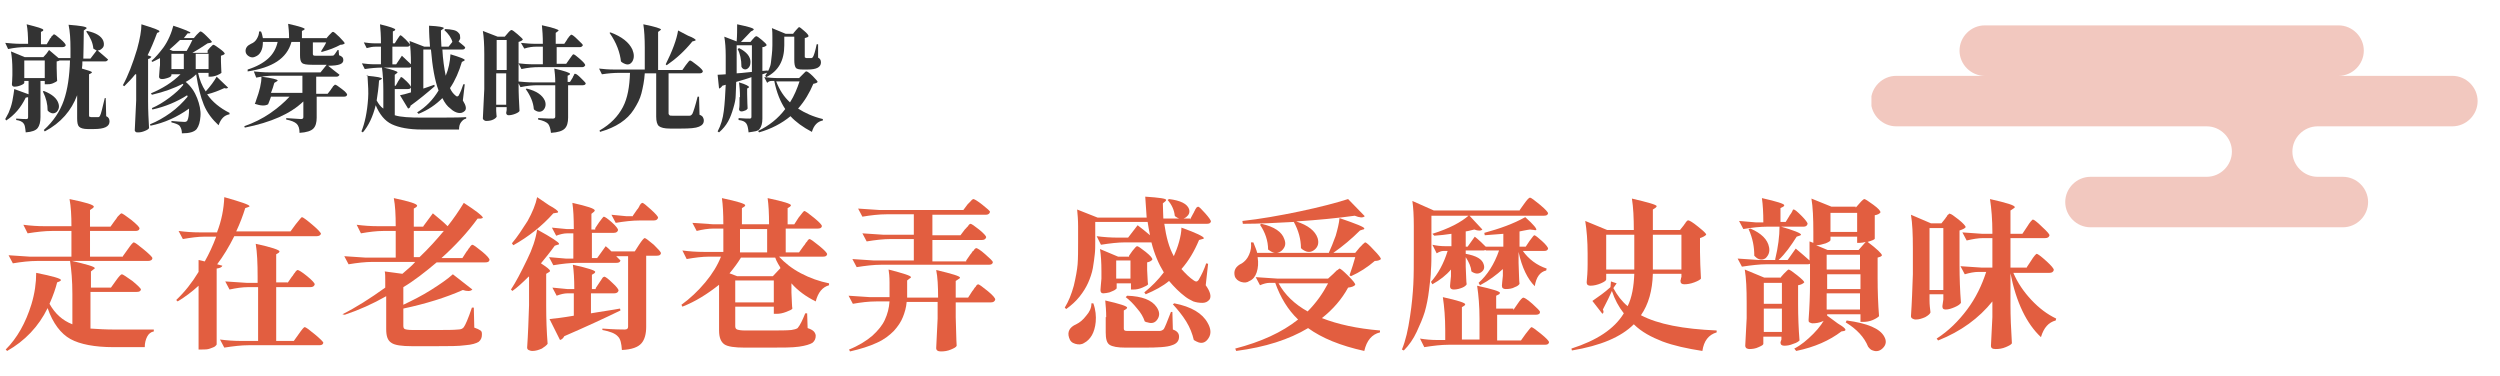
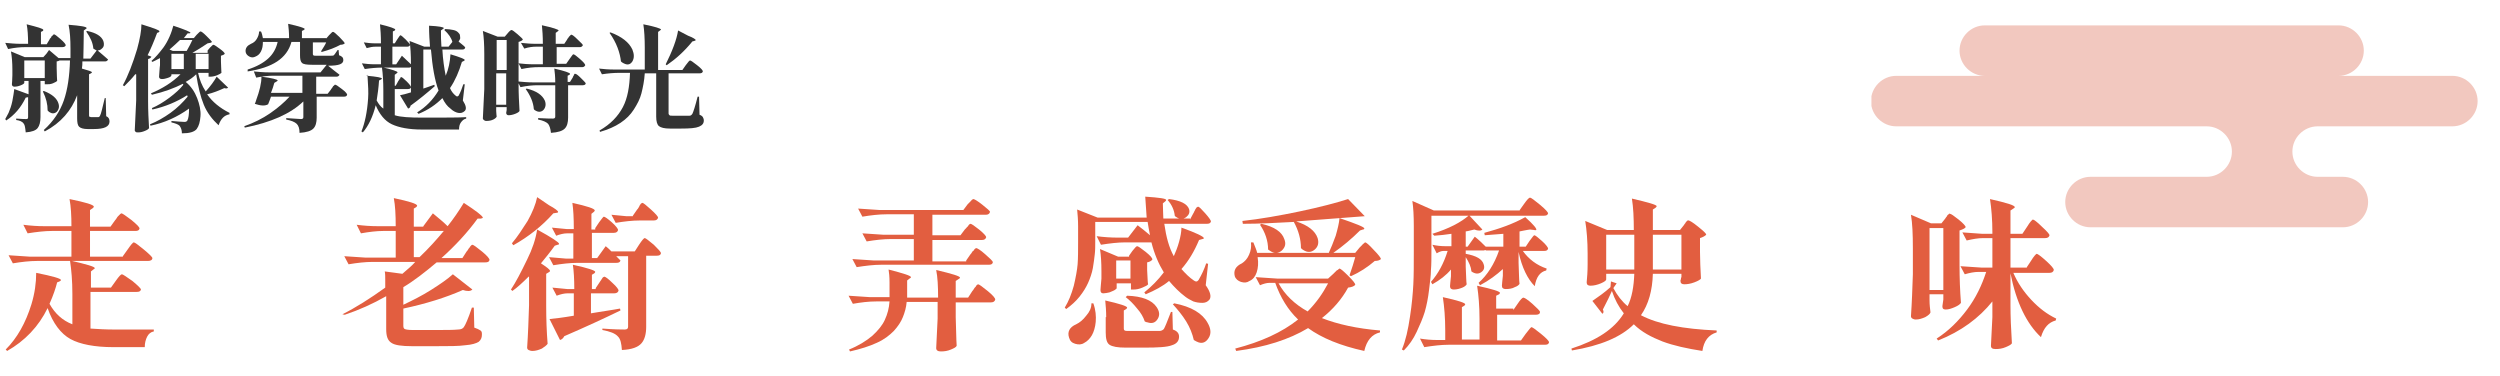
<svg xmlns="http://www.w3.org/2000/svg" id="_圖層_1" data-name="圖層 1" width="525" height="79" viewBox="0 0 525 79">
  <defs>
    <clipPath id="clippath">
      <rect x="393" y="5.33" width="127.3" height="42.4" fill="none" />
    </clipPath>
  </defs>
  <g>
    <path d="M9.1,12c.5-.5.9-1,1.2-1.5l2,1.7h2.5v-2c0-1.9-.1-3.6-.4-5,2.5.2,3.8.4,3.8.7,0,.1-.1.1-.2.2l-.4.3c0,2.7-.1,4.6-.1,5.9h1.5l1.3-1.7c-.2-.1-.4-.2-.7-.4-.1-1.2-.6-2.3-1.5-3.6l.2-.1c1.9.4,3,1.1,3.4,2.1.2.6.2,1.2-.3,1.6-.2.2-.5.4-.9.4,1,.8,1.7,1.5,2.2,1.9-.1.2-.3.4-.6.4h-4.8c0,.5,0,1-.1,1.5,1.4.4,2.1.6,2.1.8,0,.1-.1.1-.2.2l-.4.2v8.6c0,.2,0,.3.1.3s.2.1.3.1h1.5c.2,0,.3-.1.4-.3.2-.3.5-1.6,1-3.7h.2l.1,3.8c.5.2.7.6.7,1.1,0,1.1-1.1,1.6-3.3,1.6h-1.3c-.9,0-1.5-.2-1.8-.5s-.4-.9-.4-1.8v-4.8c-1.2,3.2-3.4,5.8-6.8,7.6l-.2-.3c2-1.8,3.4-3.9,4.2-6.2s1.2-5.1,1.3-8.4h-2.2c-.2.1-.4.2-.6.2v1.4c0,1.5.1,2.3.1,2.7-.1.1-.4.3-.9.5s-.9.2-1.3.2h-.4v-.7h-.9v7.6c0,1-.2,1.8-.6,2.3s-1.2.8-2.5.9c-.1-1-.2-1.6-.4-1.8-.3-.5-.9-.7-1.6-.8v-.3c1.2.1,1.9.1,2.1.1.3,0,.4-.1.4-.4v-4.2c-.1,0-.3.1-.5.1-1,2.1-2.4,3.7-4.1,4.8l-.2-.3c.2-.3.4-.8.7-1.3.3-.7.6-1.5.8-2.5s.3-1.8.4-2.5l3,1.1v-2.8h-.9v.4c0,.1-.2.3-.7.5s-.9.3-1.4.3c-.3,0-.5-.2-.5-.5,0-.2.1-.9.1-1.9v-1.2c0-1.4-.1-2.7-.3-3.8l2.9,1.2h3.9ZM9.8,9.3l.6-1c0-.1.1-.2.2-.3s.2-.2.2-.3.1-.1.2-.2.1-.1.2-.2.1-.1.1-.1c.2,0,.6.3,1.4,1,.8.7,1.1,1.1,1.1,1.3s-.3.4-.7.4h-7.8c-1,0-2.2.1-3.6.4l-.6-1.3c1.1.1,2.1.2,3.2.2h1.6c0-1.7-.1-3.1-.3-4.1,2.3.6,3.5.9,3.5,1.2,0,0,0,.1-.1.2l-.4.2v2.6s1.2,0,1.2,0ZM5.1,12.7v3.7h4.3v-3.7h-4.3ZM9,19.2l.2-.1c1.8.7,2.8,1.6,3.1,2.7.2.7,0,1.3-.4,1.7-.5.4-1,.4-1.6,0-.1-.1-.2-.2-.3-.3,0-1.3-.3-2.6-1-4Z" fill="#333" />
    <path d="M28.4,15.6c-.7.9-1.5,1.7-2.3,2.5l-.3-.2c1.1-2,2.1-4.6,3-7.6.6-2.2.9-3.9.9-5.2,2.5.8,3.8,1.2,3.8,1.5,0,0-.1.1-.2.2l-.3.1c-.7,1.9-1.4,3.5-2,4.7l.8.3c-.1.2-.3.4-.7.5v8.9c0,2,.1,3.8.2,5.6-.1.2-.4.4-.9.6s-.9.3-1.4.3c-.2,0-.4,0-.5-.1s-.2-.2-.2-.3c.1-2,.2-4.1.3-6.3v-5.5h-.2ZM43.6,10.6l.5-.6c.4-.4.6-.6.7-.6.2,0,.6.3,1.3.8s1.1.9,1.1,1.1c-.2.2-.4.3-.8.4v1.2c0,1,.1,1.8.1,2.4-.1.1-.4.3-.9.5s-1,.3-1.4.3h-.4v-.8h-2.2c.3,1.4.8,2.7,1.6,3.9,1-1.1,1.8-2.2,2.3-3.1l2.4,2.3c-.2.2-.4.2-.8.1-1.1.5-2.3,1-3.6,1.3,1.1,1.6,2.7,2.9,4.7,3.9v.3c-1.1.2-1.8.9-2.3,2.3-1.3-1.2-2.4-2.6-3.1-4.3s-1.2-3.8-1.6-6.4c-.6.6-1.3,1.1-2.2,1.6,1.1.9,1.9,2.1,2.4,3.4s.8,2.6.7,3.8-.3,2-.8,2.7c-.5.6-1.5.9-3.1.9,0-.7-.2-1.2-.5-1.6-.3-.3-.9-.5-1.7-.7v-.3c1.2.1,2.2.2,2.8.2.2,0,.4-.1.5-.2.3-.5.4-1.4.4-2.6-2.5,1.8-5.2,3-8.1,3.6l-.1-.3c1.5-.6,2.9-1.4,4.3-2.4s2.6-2.2,3.6-3.4l-.1-.3c-2.2,1.4-4.6,2.4-7.3,3l-.1-.3c1.2-.5,2.5-1.3,3.7-2.2s2.2-1.8,2.9-2.7l-.1-.2c-1.8.9-3.9,1.7-6.5,2.3l-.2-.3c2.4-1,4.5-2.3,6.2-4h-1.9v.2c0,.1-.1.2-.2.3s-.4.2-.7.3-.7.2-1.1.2-.6-.2-.6-.5c.1-1,.1-1.8.2-2.4v-1.5c-.7.4-1.2.6-1.6.8l-.2-.2c.8-.7,1.6-1.6,2.5-2.8.5-.7.9-1.4,1.3-2.3s.6-1.6.8-2.3c2.4.8,3.6,1.3,3.6,1.5,0,0-.1.1-.2.1h-.4c-.2.3-.5.6-.8,1h2.1l.6-.7c.5-.5.7-.7.8-.7.2,0,.6.3,1.3,1,.7.7,1.1,1.1,1.1,1.2-.1.2-.4.2-.9.3-1.2.8-2.3,1.5-3.2,2h3.2v-.5ZM35.6,10.4l.7.3h2.9c.5-.9.9-1.6,1.2-2.3h-2.6c-.6.6-1.4,1.3-2.2,2ZM38.6,11.3h-2.6v3.2h2.6v-3.2ZM43.8,14.5v-3.2h-2.7v3.2h2.7Z" fill="#333" />
    <path d="M68.5,8.1l.6-.7.2-.2.2-.2.2-.2q.1-.1.2-.1h.1c.1,0,.6.4,1.3,1.1s1.1,1.2,1.1,1.3c-.2.2-.5.3-.9.3-1.1.6-2.4,1.1-3.9,1.5l-.2-.1c.5-.8.9-1.4,1.1-1.9h-2.8v2.4c0,.1,0,.2.1.3s.2.1.5.1h3.2c.2,0,.5,0,.6-.1.3-.3.5-.7.8-1.1h.2l.1,1.1c.6.2.9.5.9,1,0,.4-.2.7-.7.9s-1.3.3-2.5.3c.9.7,1.7,1.4,2.4,1.9-.1.2-.3.4-.6.4h-4.3v3.6h2.4l.7-.9c0-.1.1-.1.2-.3s.2-.2.2-.3.1-.1.2-.2l.2-.2c.1-.1.1,0,.1,0,.2,0,.6.3,1.4.9s1.1,1,1.1,1.2c-.1.3-.3.4-.7.4h-5.7v4.4c0,1-.2,1.8-.7,2.3s-1.4.8-2.9.9c0-.9-.2-1.5-.6-1.9-.4-.4-1.2-.7-2.2-.9v-.3c1.7.1,2.8.2,3.1.2s.5-.1.5-.4v-3.3c-2.7,2.6-6.8,4.4-12.3,5.5l-.1-.3c2-.7,3.8-1.6,5.4-2.7s3-2.3,4.1-3.5h-3.9c-.1.3-.3.9-.6,1.6-.7.4-1.6.3-2.8-.1.1-.2.2-.4.3-.8.7-1.9,1.1-3.5,1.1-4.9,2.3.3,3.4.6,3.4.8,0,.1-.1.1-.2.2l-.5.3c-.2.7-.4,1.4-.7,2.1h6.6v-3.6h-6.1c-1,0-2.2.1-3.6.4l-.5-1.3c1,.1,2.1.2,3.2.2h10.8l1.3-1.6h-3.1c-1.1,0-1.8-.1-2.1-.4s-.4-.8-.4-1.6v-2.8h-1.8c-.5,1.8-1.5,3.1-3,4.1s-3.6,1.7-6.2,2.1v-.4c1.9-.6,3.3-1.4,4.3-2.3s1.7-2.1,2-3.5h-3.1c0,.8-.1,1.4-.4,2s-.7.9-1.2,1.1c-.4.2-.8.2-1.2,0s-.7-.5-.8-.9,0-.8.2-1.1.5-.5.9-.7c.5-.2.9-.5,1.2-1s.5-1,.5-1.6h.4c.2.4.3.9.4,1.4h5.5c0-1.2-.1-2.2-.2-3,2.3.5,3.5.9,3.5,1.1,0,0-.1.1-.2.2l-.4.2v1.5h5.1v.1Z" fill="#333" />
    <path d="M83.1,18l.5-.9c0-.1.1-.1.2-.3s.1-.2.2-.3.1-.1.1-.2.1-.1.1-.1h.1c.1,0,.5.3,1.1.9s.9,1,.9,1.2-.2.4-.6.4h-2.8v5.5c1.2.4,3.2.5,5.8.5,4.7,0,7.8,0,9.2-.1v.3c-.5.1-.8.4-1.1.8s-.4.9-.4,1.5h-7.8c-2.7,0-4.8-.4-6.3-1.1s-2.6-2.1-3.4-4c-.6,2.4-1.5,4.3-2.7,5.7l-.3-.2c.7-1.7,1.2-4,1.4-6.9.1-1.3,0-2.8-.1-4.4,0-.4-.1-.6-.1-.6,0,0-.1.1-.1.2,2.2.2,3.2.4,3.2.6,0,.1-.1.1-.2.2l-.4.2c-.1,1.5-.3,3-.5,4.2.4.7.8,1.3,1.4,1.7v-3.8c0-1.9-.1-3.5-.3-4.9,2.2.5,3.3.9,3.3,1.1,0,0-.1.1-.2.2l-.4.3v2.3h.2ZM83.2,13.5l1.2-1.8c.7.7,1.4,1.3,1.9,1.8h0c0-2-.1-3.7-.3-4.9l3.1,1.2h1.2c-.1-1.2-.2-2.7-.2-4.4,2.1.1,3.1.3,3.1.5,0,.1-.1.1-.2.2l-.4.3c0,1.1,0,2.2.1,3.4h1.5l.8-1c-.2-.8-.8-1.7-1.7-2.5l.2-.2c.6,0,1.2.1,1.7.2s.8.3,1,.5.4.4.4.7.1.5,0,.7-.2.4-.3.5c.1.1.3.3.7.6s.6.5.7.7c-.1.3-.3.4-.6.4h-4.2c.1,2.1.4,4,.7,5.5.6-1.4.9-2.9,1-4.5,2,.6,3,1,3,1.2,0,.1-.1.1-.2.2l-.4.2c-.6,2-1.4,3.9-2.5,5.5.3.7.7,1.2,1.2,1.6.2.2.4.2.6,0,.4-.7.7-1.5,1-2.4h.3l-.4,3.4c.7,1.1.8,1.8.4,2.2-.4.4-.9.5-1.4.4s-1.1-.4-1.6-.9c-.7-.5-1.2-1.2-1.7-2.2-1.4,1.4-3,2.5-5,3.3l-.3-.3c1.8-1.1,3.3-2.6,4.5-4.6-.8-2.1-1.3-5-1.6-8.6h-1.6v8.2c.4-.1,1.1-.4,2.3-.8l.1.3c-1.6,1.4-3.3,2.8-5.1,4.1,0,.3-.2.5-.5.6l-1.7-2.8c.6-.1,1.3-.3,2.3-.6v-5.3c-.2,0-.3.1-.3.1h-5.8c-1.1,0-2.3.1-3.6.3l-.6-1.2c.8.1,1.7.2,2.7.2h1.3v-3.7h-1.1c-.6,0-1.2.1-1.9.3l-.6-1.2c.7.1,1.5.2,2.4.2h1.2c0-1.6-.1-3-.2-4,2.1.5,3.2.9,3.2,1.1q0,.1-.1.2l-.4.2v2.5h.4l.5-.8c.4-.6.6-.9.7-.9s.5.3,1.1.9c.6.6.9,1,.9,1.1,0,.2-.2.4-.6.4h-3.1v3.7s.8,0,.8,0Z" fill="#333" />
    <path d="M104.2,22.6v.7c0,.5.1,1,.1,1.2-.1.2-.3.4-.7.6s-.9.3-1.5.3c-.2,0-.4-.1-.5-.2s-.2-.2-.2-.3c.1-2.1.2-4.1.3-6.2v-7.3c0-2-.1-3.7-.3-4.9l3.1,1.2h1.5l.6-.7c.4-.5.7-.7.8-.7.2,0,.6.3,1.3.9s1.1,1,1.1,1.1c-.1.2-.5.4-.9.5v8.9c0,2,.1,3.9.2,5.6-.1.2-.4.4-.9.6s-1,.3-1.4.3c-.3,0-.5-.2-.5-.5,0-.2.1-.4.1-.6v-.6h-2.2v.1ZM106.4,14.7v-6.3h-2.1v6.3h2.1ZM104.2,15.4v6.6h2.1v-6.6h-2.1ZM118.9,13.4l.7-1c.5-.7.7-1,.8-1,.2,0,.6.3,1.4,1s1.1,1.1,1.1,1.3c-.1.2-.3.4-.6.4h-9.2c-1,0-2.2.1-3.6.4l-.6-1.2c.9.1,1.9.2,3.2.2h1.9v-3.7h-1.4c-.7,0-1.6.1-2.5.4l-.7-1.2c1,.1,2,.2,3.1.2h1.5c0-1.6-.1-2.9-.2-3.9,2.3.5,3.5.9,3.5,1.1,0,.1-.1.1-.2.2l-.4.3v2.3h1.8l.6-.9c0-.1.1-.2.2-.3s.1-.2.2-.3.1-.1.2-.2l.2-.2c.1-.1.1,0,.1,0,.2,0,.6.3,1.3,1s1.1,1,1.1,1.2c-.1.2-.3.4-.6.4h-4.9v3.5h2ZM119.4,17.2h.3l.5-.8s.1-.1.1-.2.1-.2.1-.2c0,0,.1-.1.1-.2s.1-.1.1-.2.1-.1.1-.1h.1c.2,0,.6.3,1.2.9.6.6,1,1,1,1.1,0,.2-.2.4-.6.4h-3.1v6.8c0,1-.2,1.8-.7,2.3s-1.4.8-2.9.9c-.1-.9-.3-1.5-.6-1.9-.4-.4-1.1-.7-2.1-.9v-.3c1.7.1,2.8.1,3.1.1s.5-.1.5-.4v-6.6h-3.7c-1,0-2.2.1-3.6.4l-.6-1.2c1.1.1,2.1.2,3.2.2h4.7c0-1.2-.1-2.1-.2-2.9,2.2.5,3.3.9,3.3,1.1q0,.1-.1.2l-.4.2v1.3h.2ZM110.4,18.7l.2-.1c2.1.5,3.3,1.4,3.8,2.5.3.7.2,1.4-.2,1.9-.4.5-1,.6-1.6.3-.2-.1-.4-.2-.5-.4-.1-1.4-.7-2.8-1.7-4.2Z" fill="#333" />
    <path d="M143.3,14.7l.7-1c.5-.7.8-1,.9-1,.2,0,.6.3,1.5,1s1.2,1.1,1.2,1.3c-.1.3-.3.4-.7.4h-6.5v8.4c0,.2.1.3.2.4s.3.1.7.1h3.5c.2,0,.4-.1.6-.4.2-.4.6-1.6,1.1-3.6h.3l.1,3.8c.3.1.6.3.7.5s.2.4.2.7c0,.6-.3,1-1,1.3s-1.9.4-3.8.4h-2.3c-1.2,0-1.9-.2-2.3-.5s-.6-1-.6-2v-9.1h-2.4c-.1,1.6-.4,3-.7,4.2s-.9,2.3-1.6,3.4-1.6,2-2.8,2.8-2.6,1.4-4.3,1.9l-.1-.3c2.3-1.3,3.9-3,4.9-4.9s1.4-4.3,1.5-7.2h-2.3c-1.1,0-2.3.1-3.6.3l-.6-1.2c.9.1,1.9.2,3.2.2h6.4v-4.6c0-1.9-.1-3.6-.3-4.9,2.5.5,3.7.9,3.7,1.1,0,.1-.1.1-.2.2l-.4.3v8h5.1ZM128,6.9l.2-.1c2.4.9,3.9,2.1,4.6,3.6.4,1,.4,1.8,0,2.5-.4.6-.9.8-1.6.5-.2-.1-.5-.2-.8-.5-.2-1.8-.9-3.9-2.4-6ZM139.8,13.5c1.4-2.8,2.3-5.2,2.6-7.1l2.1,1.1c1.1.4,1.6.8,1.6.9s-.1.1-.3.2l-.4.1c-1.7,2.1-3.5,3.7-5.4,5l-.2-.2Z" fill="#333" />
-     <path d="M157.2,27.8c-.1-.9-.2-1.5-.5-1.9s-.8-.6-1.6-.7v-.4c1.2.1,2,.1,2.3.1s.4-.1.4-.4v-8.3c-.3.1-.8.3-1.5.5s-1.3.4-1.7.5c0,1.1-.1,2-.1,2.8s-.2,1.7-.5,2.7-.6,1.9-1.1,2.8-1.1,1.6-1.9,2.3l-.3-.2c.7-1.3,1.1-2.7,1.3-4.3s.3-3.4.4-5.5l-.7.2c-.2.3-.4.5-.7.6l-.3-2.9c.8,0,1.4-.1,1.7-.1v-3.9c0-1.5-.1-2.9-.3-4l2.6,1c.1-1.2.1-2.5.1-3.6,2.3.5,3.5.8,3.5,1.1,0,0-.1.1-.2.2l-.4.2c-.4.4-1.1,1.2-2.1,2.2h2l.5-.6s.1-.1.2-.2.1-.2.2-.2.1-.1.1-.1c0,0,.1-.1.2-.1.2,0,.6.3,1.2.8s1,.9,1,1.1c-.2.2-.5.4-.9.4v5l1.1-.1.1.4-1.2.4v9.3c0,1-.2,1.7-.6,2.2s-1.1.5-2.3.7ZM154.7,15.4c.3,0,1.4-.1,3.2-.3v-5.6h-3.2v5.9ZM154.9,10.3l.3-.2c1.6.8,2.4,1.8,2.4,2.9,0,.7-.2,1.1-.6,1.4s-.9.2-1.2-.2c0-.1-.1-.1-.1-.2,0-1.5-.3-2.8-.8-3.7ZM155.4,20.4c0-1.2-.1-2.3-.2-3.1,1.4.4,2.1.8,2.1,1,0,0,0,.1-.1.1l-.3.2v1.1c0,1.6.1,2.7.1,3.1-.1.1-.2.3-.5.4s-.5.2-.8.2-.5-.2-.5-.5c.1-.4.1-.9.1-1.5v-1h.1ZM167.6,22.8c1.4.9,3.1,1.7,5.2,2.2v.3c-1.1.2-1.9,1-2.3,2.4-1.9-1-3.4-2.1-4.5-3.3-1.8,1.5-4.1,2.7-6.6,3.4l-.2-.3c2.3-1.1,4.2-2.6,5.7-4.6-1-1.5-1.8-3.4-2.3-5.9h-.6c-.3,0-.6.1-.9.4l-.6-1.2c.9.1,1.9.2,3.2.2h4.1l.7-.7q.1-.1.2-.2t.2-.2.2-.2.2-.1h.1c.1,0,.6.3,1.3,1,.7.7,1,1.1,1,1.2-.1.2-.4.3-.9.4-.8,1.9-1.8,3.6-3.2,5.2ZM166.6,7l.5-.6c.4-.4.6-.7.7-.7.2,0,.5.3,1.1.8s.9.9.9,1.1c-.1.2-.4.3-.8.4v3.9c0,.1,0,.2.1.2s.1.1.3.1h1c.1,0,.2-.1.3-.2.2-.3.5-1.2.8-2.7h.3v2.8c.4.2.6.5.6,1,0,1-.9,1.5-2.8,1.5h-1c-.8,0-1.3-.1-1.5-.4s-.3-.8-.3-1.6v-4.9h-2.1v1.8c0,3.2-1.2,5.4-3.8,6.7l-.2-.3c.6-.9,1.1-1.8,1.2-2.8s.3-2.2.3-3.6v-1.7c0-.6,0-1.3-.1-1.9l2.9,1.2h1.6v-.1ZM167.9,17.1h-4.9c.7,1.8,1.6,3.2,2.9,4.4.9-1.4,1.5-2.9,2-4.4Z" fill="#333" />
    <path d="M23.3,60.4l1-1.4c.7-1,1.1-1.4,1.3-1.4s.9.5,2.2,1.4c1.2,1,1.8,1.6,1.8,1.8-.1.4-.4.5-.9.5h-9.7v7.7c1.5.1,3.2.2,4.9.2h8.4v.4c-.6.1-1.1.5-1.4,1.1s-.5,1.3-.5,2.2h-6.6c-3.9,0-7-.6-9-1.7s-3.7-3.3-4.8-6.5c-1.9,3.9-4.8,6.9-8.5,9l-.3-.3c2.4-2.4,4.2-5.6,5.4-9.5.7-2.3,1-4.5,1-6.6,3.5.7,5.2,1.2,5.2,1.5,0,.1-.1.2-.3.3l-.5.2c-.3,1.2-.8,2.7-1.6,4.5,1.1,2,2.7,3.5,4.8,4.3v-6.4c0-2.7-.2-5-.5-7,3.5.8,5.2,1.3,5.2,1.6,0,.1-.1.2-.3.3l-.5.4v3.4h4.2ZM25.8,53.8l1-1.4c.7-1,1.1-1.5,1.3-1.5s.9.5,2.1,1.5,1.8,1.6,1.8,1.8c0,.4-.4.6-.9.6H7.8c-1.6,0-3.3.2-5.1.5l-.9-1.7c1.2.1,2.7.2,4.5.3h8.7v-5.4h-4.1c-1.5,0-3.2.2-5.1.5l-.9-1.8c1.5.2,3,.3,4.5.3h5.6c0-2.2-.1-4.1-.4-5.7,3.4.7,5.1,1.2,5.1,1.6,0,.1-.1.2-.2.3l-.6.4v3.5h4.3l1-1.4c.1-.1.2-.2.3-.4.1-.2.2-.3.3-.4.1-.1.2-.2.3-.3.1-.1.2-.2.2-.2.1,0,.1-.1.2-.1.2,0,.9.5,2.1,1.4,1.2,1,1.7,1.5,1.7,1.8-.1.4-.4.5-.9.5h-9.5v5.4h6.9v-.1Z" fill="#e25e40" />
-     <path d="M45.6,48.7c.9-2.3,1.4-4.8,1.5-7.3,3.5,1,5.3,1.6,5.3,1.9,0,.1-.1.1-.3.2l-.6.2c-.5,1.6-1.1,3.2-1.9,4.9h11.4l1.1-1.5c.8-1,1.2-1.5,1.3-1.5.2,0,.9.5,2.2,1.6,1.2,1,1.8,1.7,1.8,1.9-.1.3-.4.5-.9.5h-17.3c-1.1,2.2-2.3,4.2-3.6,5.9l1.1.3c-.1.3-.5.5-1.2.6v15.9c0,.1-.1.2-.3.4-.2.2-.6.3-1.1.5s-1.1.2-1.8.2h-.6v-13.4c-1.4,1.3-2.9,2.4-4.4,3.3l-.3-.3c1.8-1.7,3.3-3.6,4.7-5.9v-2.5l1.3.3c.9-1.6,1.7-3.3,2.4-5.2h-2.5c-1.3,0-2.8.2-4.5.5l-.9-1.7c1.5.2,3,.3,4.5.3h3.6v-.1ZM60.4,59.4l.9-1.3c.1-.1.2-.2.3-.4s.2-.3.3-.4.1-.2.2-.3l.2-.2c.1,0,.1-.1.2-.1.2,0,.9.4,2,1.3,1.1.9,1.6,1.5,1.6,1.7-.1.4-.4.6-.9.6h-7.2v11.3h3.7l1-1.4c.7-1,1.1-1.5,1.3-1.5s.9.5,2.1,1.5,1.8,1.6,1.8,1.8c-.1.4-.4.5-.9.5h-14.8c-1.5,0-3.2.2-5.1.5l-.9-1.7c1.5.2,3,.3,4.5.3h3.5v-11.3h-2.1c-1.2,0-2.5.2-3.9.5l-.9-1.7c1.2.1,2.8.2,4.5.3h2.3v-1.2c0-2.9-.1-5.2-.4-7,3.3.7,5,1.3,5,1.6,0,.1-.1.2-.2.3l-.5.3v5.9h2.4v.1Z" fill="#e25e40" />
    <path d="M88.9,47.5l2-2.7c1.2,1,2.2,1.8,3.1,2.7,1.2-1.5,2.3-3.1,3.4-4.9,2.6,1.7,3.9,2.7,4,3.1,0,.1-.1.1-.4.2h-.7c-2.1,2.9-4.7,5.7-7.6,8.3h4.4l.9-1.4c.1-.1.2-.2.3-.4.1-.2.2-.3.3-.4s.1-.2.2-.3.2-.2.2-.2q.1-.1.2-.1c.2,0,.9.5,2,1.4s1.6,1.5,1.6,1.8c-.1.4-.4.5-.9.5h-10.2c-2.5,2.1-4.8,3.9-7,5.2v3.7c1.9-.9,3.9-1.9,5.8-3.1,1.9-1.2,3.5-2.3,4.6-3.3l4.1,3.2c-.4.4-1.1.4-2,.1-3.6,1.6-7.8,2.9-12.5,3.9v3.6c0,.4.1.6.3.7.2.1.8.2,1.6.2h5.3c1.8,0,3.3,0,4.3-.1.6,0,1-.2,1.2-.5.3-.4.9-1.7,1.7-4.1h.4l.1,4.2c.6.2,1,.4,1.3.6s.3.5.3.9c0,.6-.2,1.1-.7,1.5-.5.3-1.4.6-2.8.7-1.4.2-3.4.2-6,.2h-5.2c-2.1,0-3.6-.2-4.3-.7-.8-.5-1.1-1.4-1.1-2.9v-6.9c-2.8,1.6-5.7,2.9-8.7,3.9l-.5-.1c2.8-1.4,5.8-3.3,9-5.6v-1.6c0-.7,0-1.3-.1-1.8l3.7.5c1.3-1.1,2.2-1.9,2.7-2.5h-8.9c-1.6,0-3.3.2-5.1.5l-.9-1.7c1.2.1,2.7.2,4.5.3h6.3v-5.6h-2.6c-1.4,0-3,.2-4.7.5l-.9-1.8c1.5.2,3,.3,4.5.3h3.7c0-2.4-.1-4.3-.4-5.9,3.3.7,4.9,1.2,4.9,1.6,0,.1-.1.2-.2.3l-.5.3v3.8h2v-.1ZM93.2,48.5h-6.3v5.5h1.2c1.9-1.8,3.6-3.7,5.1-5.5Z" fill="#e25e40" />
    <path d="M111,58.1c-1.3,1.3-2.4,2.3-3.4,3l-.3-.3c1-1.5,2.1-3.6,3.4-6.3,1.1-2.2,1.8-4.3,2.1-6.3,3.1,1.7,4.6,2.7,4.6,3,0,.1-.1.2-.3.2l-.6.2c-1,1.4-2,2.6-2.9,3.7,1.2.8,1.9,1.3,1.9,1.6,0,.1-.1.2-.3.3l-.5.3v6.7c0,2.8.1,5.5.3,8-.2.3-.6.6-1.2,1-.7.3-1.3.5-2,.5-.3,0-.6-.1-.8-.2s-.3-.3-.3-.5c.2-2.9.3-5.9.4-8.9v-6h-.1ZM107.5,51.1c1.2-1.4,2.2-3,3.3-4.7,1-1.8,1.7-3.5,2-5l2.5,1.7c1.3.7,1.9,1.2,1.9,1.4,0,.1-.1.2-.4.2l-.6.1c-2.4,2.7-5.2,4.9-8.4,6.7l-.3-.4ZM125,47.9l.8-1.2c.6-.8.9-1.2,1-1.2.2,0,.8.4,1.7,1.2s1.3,1.4,1.3,1.6c-.1.4-.4.6-.9.6h-4.6v5.3h1.1l1.8-2.5c.4.3.8.7,1.2,1.1h4.9l.9-1.4c.6-.9,1-1.4,1.2-1.4s.8.5,1.9,1.4c1,1,1.5,1.5,1.5,1.8-.1.4-.4.5-.9.5h-2.2v14.9c0,1.5-.3,2.7-1,3.5s-2,1.3-4.1,1.4c-.1-1.4-.3-2.3-.8-2.8-.6-.7-1.7-1.1-3.3-1.4v-.3c2.6.2,4.2.2,4.7.2s.7-.2.7-.6v-14.8h-2.5l.9.9c-.1.4-.4.5-.9.5h-8.1c-1.6,0-3.3.2-5.1.5l-.9-1.7c1,.1,2.1.2,3.5.3h1.6v-5.3h-1.3c-.7,0-1.5.2-2.3.5l-.9-1.7c.9.1,1.9.2,3.1.3h1.5c0-2.3-.1-4.1-.3-5.5,3.1.7,4.7,1.2,4.7,1.6,0,.1-.1.2-.2.3l-.5.4v3.3h.8v-.3ZM125.1,60.5l.8-1.2c.1-.1.1-.2.2-.3s.2-.3.2-.3c.1-.1.1-.2.2-.3s.1-.2.2-.2.1-.1.2-.1c.2,0,.8.4,1.7,1.3.9.8,1.3,1.4,1.3,1.6-.1.4-.4.6-.9.6h-4.9v4.2c.7-.1,1.7-.3,3.1-.5,1.4-.2,2.4-.4,3-.5l.1.4c-3.5,1.7-7.4,3.5-11.8,5.4-.2.4-.5.7-.9.8l-2.2-4.4c1.1-.1,2.8-.3,5.1-.7v-4.7h-1.3c-.7,0-1.5.2-2.3.5l-.9-1.7c.9.1,1.9.2,3.1.3h1.5c0-2-.1-3.8-.3-5.1,3.2.7,4.7,1.2,4.7,1.5,0,.1-.1.2-.2.3l-.5.3v3h.8v-.2ZM132.9,45.3l.9-1.3c.1-.1.2-.2.3-.4s.2-.3.2-.4c.1-.1.1-.2.2-.3.1-.1.1-.2.2-.2s.1-.1.2-.1c.2,0,.8.5,1.8,1.4s1.5,1.5,1.5,1.7c-.1.4-.4.6-.9.6h-2.9c-1.6,0-3.3.2-5.1.5l-.9-1.7c.9.1,1.9.2,3.1.3h1.4v-.1Z" fill="#e25e40" />
-     <path d="M167.8,53l1-1.4c.1-.1.2-.2.3-.4s.2-.3.3-.4c.1-.1.2-.2.2-.3.1-.1.2-.2.2-.2q.1-.1.2-.1c.2,0,.9.5,2,1.4s1.7,1.5,1.7,1.8c-.1.4-.4.5-.9.5h-9.2c1.2,1.3,2.7,2.5,4.6,3.5,1.9,1,3.9,1.7,5.9,2.1v.4c-1.4.4-2.3,1.5-2.8,3.4-2-1-3.7-2.2-5.1-3.8v1.9c.1,1.8.1,3,.2,3.4-.1.2-.5.4-1.3.7-.8.3-1.4.4-2,.4h-.6v-1.5h-8.1v4.1c0,.3.1.6.4.7.3.1.8.2,1.6.2h5.4c1.9,0,3.3,0,4.4-.1.6-.1,1-.2,1.3-.4.5-.6,1-1.6,1.6-3.1h.4l.1,3.1c.6.2,1,.4,1.3.7.2.2.4.6.4.9,0,.6-.2,1.1-.7,1.5-.5.3-1.4.6-2.8.8s-3.4.2-6.1.2h-5.3c-2.1,0-3.6-.2-4.3-.7s-1.1-1.4-1.1-2.9v-9.6c-2.4,1.9-4.9,3.5-7.7,4.6l-.2-.4c1.8-1.3,3.5-2.9,5-4.7s2.6-3.6,3.3-5.4h-2.6c-1.3,0-2.9.2-4.6.5l-.9-1.8c1.5.2,3,.3,4.5.3h4.1v-4.9h-2c-1.2,0-2.4.2-3.6.5l-.9-1.7c1.2.1,2.7.2,4.4.3h2.1c0-2.3-.1-4.1-.3-5.5,3.3.7,4.9,1.2,4.9,1.5,0,.1-.1.2-.2.3l-.5.3v3.4h5.7c0-2.3-.1-4.1-.3-5.5,3.3.7,4.9,1.2,4.9,1.5,0,.1-.1.2-.2.3l-.5.3v3.4h1.4l.9-1.4c.7-.9,1.1-1.4,1.2-1.4.2,0,.9.5,2,1.4s1.7,1.5,1.7,1.8c-.1.4-.4.5-.9.5h-6.7v5h2.8ZM153.2,57.4l1.6.6h7.5l1.6-1.7c0-.1-.2-.4-.5-.9s-.5-1-.6-1.3h-7.2c-.6,1-1.4,2.1-2.4,3.3ZM154.4,58.9v4.6h8.1v-4.6h-8.1ZM161.1,48.1h-5.7v4.9h5.7v-4.9Z" fill="#e25e40" />
    <path d="M186.8,63.3h-2.8c-1.6,0-3.2.2-4.9.5l-.9-1.7c1.2.1,2.7.2,4.5.3h4.1v-3.1c0-1.2-.1-2.1-.2-2.7,3.1.8,4.7,1.3,4.7,1.6,0,.1-.1.2-.3.3l-.5.4v3.6h6.5c0-2.4-.1-4.3-.4-5.8,3.4.8,5,1.3,5,1.6,0,.1-.1.2-.3.3l-.6.4v3.5h2.6l.9-1.4c.1-.1.2-.2.3-.4s.2-.3.3-.4c.1-.1.2-.2.2-.3.1-.1.2-.2.2-.2.1,0,.1-.1.2-.1.2,0,.9.5,2,1.4s1.6,1.5,1.6,1.8c-.1.4-.4.6-.9.6h-7.4v3.1c.1,2.6.1,4.6.2,6-.1.3-.5.5-1.2.8s-1.4.4-2.1.4c-.6,0-1-.2-1-.7.1-2,.2-4.1.3-6.2v-3.5h-6.5c-.1,1.2-.4,2.2-.8,3.2-.4,1-1,1.9-1.9,2.9-.9.9-2,1.8-3.6,2.5-1.5.7-3.4,1.3-5.6,1.8l-.2-.4c2-.8,3.6-1.8,4.9-2.9,1.2-1.1,2.1-2.2,2.6-3.3.6-1.3.9-2.5,1-3.9ZM202.9,54.7l.9-1.3c.1-.1.2-.2.3-.4s.2-.3.3-.3c.1-.1.1-.2.2-.3.1-.1.2-.2.2-.2.1,0,.1-.1.2-.1.2,0,.9.4,1.9,1.3,1,.9,1.6,1.4,1.6,1.7-.1.4-.4.5-.9.5h-22.6c-1.5,0-3.2.2-5.1.5l-.9-1.7c1.2.1,2.7.2,4.5.3h8.4v-4.5h-4.8c-1.6,0-3.3.2-5.1.5l-.9-1.7c1.2.1,2.7.2,4.5.3h6.3v-4.3h-5.7c-1.6,0-3.3.2-5.1.5l-.9-1.7c1.2.1,2.7.2,4.5.3h17.6l.9-1.2c.1-.1.2-.2.3-.3s.2-.2.3-.3.1-.2.2-.2c.1-.1.1-.2.2-.2s.1-.1.2-.1c.2,0,.9.4,1.9,1.2s1.6,1.3,1.6,1.5c-.1.4-.4.6-.9.6h-11.2v4.3h5.9l.9-1.2c.1-.1.2-.2.3-.3s.2-.3.3-.3c.1-.1.1-.2.2-.3.1-.1.1-.2.2-.2s.1-.1.2-.1c.2,0,.8.4,1.8,1.2s1.5,1.4,1.5,1.6c-.1.4-.4.6-.9.6h-10.4v4.5h7.1v-.2Z" fill="#e25e40" />
    <path d="M249.9,46.1l.7-1.3c.1-.1.1-.2.2-.4.1-.2.2-.3.2-.4.1-.1.1-.2.2-.3s.1-.2.2-.2.1-.1.2-.1c.2,0,.7.5,1.5,1.4s1.2,1.5,1.2,1.7c-.1.4-.4.5-.9.5h-8.9c.4,2.8,1,5,2,6.8.4-.9.8-1.9,1.1-3s.5-2.1.5-3c3.1,1.1,4.7,1.9,4.7,2.2,0,.1-.1.2-.3.2l-.7.2c-1,2.4-2.2,4.4-3.7,6.1.9,1,1.7,1.8,2.6,2.4.4.3.7.3,1-.1.7-1.2,1.2-2.3,1.6-3.5l.4.1-.5,4.5c1,1.4,1.2,2.4.8,3-.4.5-.9.7-1.5.7-.7,0-1.3-.1-1.9-.3-.6-.3-1.2-.6-1.7-1-1.2-.9-2.3-2-3.4-3.3-1.3,1.1-3,2-4.9,2.8l-.3-.4c1.5-1.2,2.9-2.6,4.1-4.2-1.1-1.8-2-3.9-2.6-6.3h-5.5c-1.5,0-3.2.2-5.1.5l-.9-1.8c1.5.2,3,.3,4.5.3h2.1l2-2.6c.9.7,1.8,1.4,2.6,2.1-.2-1.1-.4-2-.5-2.8h-11v4.1c0,1,0,1.9-.1,2.7s-.2,1.8-.4,2.9c-.2,1.1-.6,2.2-1,3.1-.4.9-1,1.9-1.8,2.9s-1.7,1.8-2.8,2.6l-.3-.3c.8-1.3,1.4-2.8,1.9-4.6.4-1.7.7-3.3.8-4.5.1-1.3.1-2.9.1-4.7v-3.3c0-1.3-.1-2.5-.2-3.5l4.3,1.7h10.3c-.1-1.2-.2-2.7-.3-4.4,3,.2,4.4.4,4.4.7,0,.1-.1.2-.2.3l-.5.4c0,1.4.1,2.4.1,3.2h5.6v.2ZM229.2,63.7h.4c.5,1.4.6,2.7.5,3.9-.1,1.1-.4,2.1-.8,2.8-.4.7-1,1.3-1.6,1.6-.6.4-1.2.4-1.9.2-.7-.2-1.1-.6-1.3-1.3-.4-1.2.1-2.2,1.5-2.8.8-.4,1.4-.9,2.1-1.8.7-.8,1.1-1.6,1.1-2.6ZM237.1,53.7l.7-1c.5-.6.8-1,1-1s.8.4,1.8,1.2,1.4,1.3,1.4,1.6c-.2.3-.6.5-1.1.6v1.6c.1,1.6.1,2.6.2,3-.1.2-.5.4-1.2.7s-1.3.4-1.8.4h-.6v-1.3h-3v1c0,.1-.1.2-.4.4-.3.2-.7.3-1.1.5-.5.1-.9.2-1.3.2s-.6-.2-.6-.7c0-.3.1-1.1.2-2.4v-1.5c0-1.9-.1-3.4-.3-4.7l3.8,1.6h2.3v-.2ZM232.3,66.6c0-1.3-.1-2.5-.2-3.5,3.1.7,4.6,1.2,4.6,1.5,0,.1-.1.2-.2.3l-.5.3v3.8c0,.2.1.4.2.4.1.1.5.1,1,.1h6.3c.4,0,.7-.2.9-.4.2-.3.7-1.5,1.5-3.6h.3l.1,3.7c.9.3,1.3.8,1.3,1.5,0,.9-.5,1.5-1.5,1.8-1,.4-3,.5-5.8.5h-3.9c-1.7,0-2.8-.2-3.4-.6s-.8-1.3-.8-2.6v-3.2h.1ZM237.4,58.5v-3.8h-3v3.8h3ZM236.4,62.4l.3-.3c3.1.1,5.2.9,6.2,2.4.6.9.7,1.7.2,2.5s-1.2,1-2.1.7c-.2,0-.4-.1-.6-.2-.3-.9-.8-1.8-1.6-2.7-.8-1-1.6-1.8-2.4-2.4ZM245.2,42l.3-.2c2.4.3,3.8,1,4.2,2.1.2.7,0,1.2-.6,1.7-.7.5-1.4.5-2.2-.1-.1,0-.1-.1-.2-.2-.1-1.1-.6-2.3-1.5-3.3ZM246.3,63.9l.3-.2c3.6.7,5.9,2.1,7,4.1.7,1.2.8,2.3.2,3.2-.5.8-1.2,1.2-2.1.9-.3-.1-.7-.3-1-.5-.3-1.3-.8-2.6-1.6-3.9s-1.8-2.5-2.8-3.6Z" fill="#e25e40" />
-     <path d="M279,53.2c.5-1.1,1-2.3,1.5-3.7.4-1.4.7-2.6.8-3.7,3.5,1.2,5.3,1.9,5.2,2.2,0,.1-.1.2-.3.2l-.6.2c-1.7,1.7-3.6,3.3-5.6,4.7h4.6l.9-1.1c.1-.1.2-.2.3-.3.1-.1.2-.2.3-.3.1-.1.1-.2.2-.2.1-.1.2-.1.2-.2.1,0,.1-.1.2-.1.2,0,.8.5,1.8,1.6,1,1,1.5,1.7,1.5,1.9-.2.2-.6.4-1.3.4-1.5,1.3-3.2,2.4-5,3.2l-.3-.2c.5-1.4.9-2.7,1.2-3.8h-20.5c.2,1.2.1,2.3-.2,3.2-.3.9-.8,1.5-1.5,1.8-.6.4-1.1.4-1.8.2-.6-.2-1.1-.6-1.3-1.2-.3-1.2.2-2.1,1.5-2.7.6-.4,1.1-.9,1.5-1.8s.5-1.7.4-2.6h.5c.4,1,.7,1.7.8,2.2h15v.1ZM277.6,66.8c3.3,1.3,7.4,2.2,12.2,2.6v.4c-1.7.4-2.8,1.7-3.3,3.9-5-1.1-8.9-2.7-11.8-4.8-4,2.4-9,4-15.1,4.8l-.2-.5c5.4-1.4,9.8-3.4,13.2-6.1-2.1-2-3.7-4.6-4.8-7.7h-1.2c-.6,0-1.3.2-2,.5l-.9-1.7c1.2.1,2.8.2,4.5.3h10.7l1.1-1c.1-.1.2-.2.3-.3.1-.1.2-.2.3-.3.1-.1.2-.2.3-.2.1-.1.2-.1.2-.2.1,0,.1-.1.2-.1.2,0,.8.5,1.8,1.5s1.5,1.6,1.5,1.9c-.2.3-.7.5-1.5.6-1.3,2.4-3.2,4.6-5.5,6.4ZM272.2,46.5c2.5.8,4,2,4.5,3.5.3,1,.1,1.8-.6,2.4-.7.6-1.5.7-2.4.1-.2-.1-.3-.2-.5-.4,0-1.8-.5-3.7-1.5-5.5h.1c-3.8.2-7.3.4-10.8.4l-.1-.6c3.7-.4,7.7-1.1,12-2s7.7-1.8,10.2-2.6l3.5,3.6c-.4.4-1.1.3-2.1-.1-3.6.5-7.7.9-12.3,1.2ZM264.6,47.2l.3-.2c2.7.6,4.3,1.7,4.8,3.2.4,1,.2,1.7-.5,2.4-.7.6-1.5.7-2.3.2-.2-.1-.4-.3-.6-.4,0-1.8-.6-3.6-1.7-5.2ZM278.9,59.5h-10.4c1.3,2.4,3.4,4.4,6.1,5.9,1.8-1.8,3.2-3.8,4.3-5.9Z" fill="#e25e40" />
+     <path d="M279,53.2c.5-1.1,1-2.3,1.5-3.7.4-1.4.7-2.6.8-3.7,3.5,1.2,5.3,1.9,5.2,2.2,0,.1-.1.2-.3.2l-.6.2c-1.7,1.7-3.6,3.3-5.6,4.7h4.6l.9-1.1c.1-.1.2-.2.3-.3.1-.1.2-.2.3-.3.1-.1.1-.2.2-.2.1-.1.2-.1.2-.2.1,0,.1-.1.2-.1.2,0,.8.5,1.8,1.6,1,1,1.5,1.7,1.5,1.9-.2.2-.6.4-1.3.4-1.5,1.3-3.2,2.4-5,3.2l-.3-.2c.5-1.4.9-2.7,1.2-3.8h-20.5c.2,1.2.1,2.3-.2,3.2-.3.9-.8,1.5-1.5,1.8-.6.4-1.1.4-1.8.2-.6-.2-1.1-.6-1.3-1.2-.3-1.2.2-2.1,1.5-2.7.6-.4,1.1-.9,1.5-1.8s.5-1.7.4-2.6h.5c.4,1,.7,1.7.8,2.2h15v.1ZM277.6,66.8c3.3,1.3,7.4,2.2,12.2,2.6v.4c-1.7.4-2.8,1.7-3.3,3.9-5-1.1-8.9-2.7-11.8-4.8-4,2.4-9,4-15.1,4.8l-.2-.5c5.4-1.4,9.8-3.4,13.2-6.1-2.1-2-3.7-4.6-4.8-7.7h-1.2c-.6,0-1.3.2-2,.5l-.9-1.7c1.2.1,2.8.2,4.5.3h10.7l1.1-1c.1-.1.2-.2.3-.3.1-.1.2-.2.3-.3.1-.1.2-.2.3-.2.1-.1.2-.1.2-.2.1,0,.1-.1.2-.1.2,0,.8.5,1.8,1.5s1.5,1.6,1.5,1.9c-.2.3-.7.5-1.5.6-1.3,2.4-3.2,4.6-5.5,6.4ZM272.2,46.5c2.5.8,4,2,4.5,3.5.3,1,.1,1.8-.6,2.4-.7.6-1.5.7-2.4.1-.2-.1-.3-.2-.5-.4,0-1.8-.5-3.7-1.5-5.5h.1c-3.8.2-7.3.4-10.8.4l-.1-.6c3.7-.4,7.7-1.1,12-2s7.7-1.8,10.2-2.6l3.5,3.6ZM264.6,47.2l.3-.2c2.7.6,4.3,1.7,4.8,3.2.4,1,.2,1.7-.5,2.4-.7.6-1.5.7-2.3.2-.2-.1-.4-.3-.6-.4,0-1.8-.6-3.6-1.7-5.2ZM278.9,59.5h-10.4c1.3,2.4,3.4,4.4,6.1,5.9,1.8-1.8,3.2-3.8,4.3-5.9Z" fill="#e25e40" />
    <path d="M319,44.3l1-1.4c.7-1,1.1-1.4,1.3-1.4s.9.5,2.1,1.5,1.7,1.6,1.7,1.8c-.1.4-.4.5-.9.5h-23.6v7.3c0,1.6,0,2.9-.1,4.1,0,1.1-.2,2.5-.4,4.2s-.5,3.2-.9,4.6c-.4,1.3-1,2.7-1.7,4.2s-1.6,2.8-2.7,3.9l-.4-.2c.8-1.9,1.3-4.2,1.7-6.9.4-2.6.6-4.9.7-6.8.1-1.9.1-4.2.1-7.1v-5.1c0-2.2-.1-3.9-.3-5.3l4.5,2h17.9v.1ZM317.8,65.1l.9-1.3c.6-.9,1-1.3,1.2-1.3s.9.4,1.9,1.3,1.6,1.5,1.6,1.7c0,.4-.3.6-.9.6h-8.1v5.4h5l1-1.4c.7-.9,1.1-1.4,1.2-1.4.2,0,.9.5,2,1.4s1.7,1.5,1.7,1.8c-.1.4-.4.5-.9.5h-20.2c-1.5,0-3.2.2-5.1.5l-.9-1.8c1.2.2,2.4.3,3.6.3h1.7v-2c0-2.7-.2-5-.5-7,3.2.7,4.7,1.2,4.7,1.5,0,.1-.1.2-.2.3l-.5.3v6.8h3.7v-4.3c0-2.7-.2-5-.5-7,3.2.7,4.8,1.2,4.8,1.5,0,.1-.1.2-.2.3l-.6.3v2.7h3.6v.3ZM300.8,49.1c3.5-1.1,6-2.4,7.7-3.9l2.8,3c-.3.3-.9.3-1.7,0-.5.1-1.1.3-1.8.4v3.2h.4l1.5-2.1c.9.7,1.6,1.4,2.3,2.1h3.7v-2.7c-1.3.1-2.6.2-3.9.3l-.1-.5c3.3-.9,6.1-1.9,8.6-3.3,1.8,1.6,2.5,2.5,2.3,2.7-.1,0-.2.1-.4,0l-.9-.1c-.2,0-.6.1-1.2.2-.6.1-.9.2-1,.2v3.2h1.3l.8-1.2c.6-.8.9-1.2,1-1.2.2,0,.7.4,1.6,1.2s1.3,1.4,1.3,1.6c-.1.4-.4.5-.9.5h-4.4c1.2,1.7,2.9,3,5,3.7l-.1.4c-1.3.3-2.1,1.4-2.4,3.3-1.5-1.5-2.7-3.9-3.4-7.2v2.3c.1,2.3.1,3.8.2,4.4-.1.2-.4.5-1,.7-.5.3-1.2.4-1.9.4-.5,0-.8-.2-.8-.7,0-.3.1-1,.2-2.1v-1.4c-1.3,1.2-2.9,2.4-4.8,3.4l-.3-.5c1.8-1.6,3.3-3.9,4.3-6.8h-2.8v-.1c-.2,0-.3.1-.4.1h-3.8v.7c2.2.4,3.5,1.1,3.8,2.3.2.7,0,1.2-.6,1.6-.6.4-1.3.3-2-.2-.1-1-.5-1.9-1.2-3v2c.1,2,.1,3.2.2,3.7-.1.2-.4.5-.9.7s-1.1.4-1.8.4c-.5,0-.8-.2-.8-.7,0-.3.1-1,.2-2.1v-1.4c-1,1.2-2.3,2.2-3.9,3.1l-.3-.5c1.5-1.7,2.7-3.9,3.5-6.5h-.9c-.4,0-.9.2-1.4.5l-.9-1.8c.9.2,1.8.3,2.7.3h1.3v-2.6c-1.2.2-2.4.3-3.6.4l-.4-.4Z" fill="#e25e40" />
    <path d="M352.8,48.3l.8-1c.1-.1.1-.2.2-.3s.2-.2.2-.3c.1-.1.1-.2.2-.2q.1-.1.2-.2c.1-.1.1,0,.2,0,.2,0,.9.4,2,1.3,1.1.9,1.7,1.4,1.7,1.7-.3.3-.7.5-1.3.7v2.9c0,1.7.1,3.6.2,5.6-.1.2-.6.5-1.4.8s-1.5.4-2.1.4c-.5,0-.8-.2-.8-.7,0-.1,0-.2.1-.4,0-.2,0-.3.1-.4v-.7h-6c-.1,3.5-.9,6.4-2.5,8.7,3.6,1.9,8.9,2.9,15.9,3.2v.4c-1.7.5-2.7,1.8-3,3.9-3.2-.5-6-1.1-8.4-2-2.3-.9-4.4-2-6-3.6-2.7,2.7-7,4.5-13,5.5l-.1-.4c5.3-1.7,9-4.1,11-7.4-1.1-1.4-1.9-2.9-2.5-4.7-.4.9-1,2.2-1.9,3.9.2.4.2.7-.1.9l-2.1-2.7c1.3-.9,2.6-1.8,3.8-2.9l.1-1.2,1.2.4-.7,1c.8,1.5,1.8,2.8,3,3.8.9-1.8,1.3-4.1,1.4-6.8h-5.9v1.2c0,.2-.4.5-1.1.8s-1.5.5-2.2.5c-.5,0-.8-.2-.8-.7.1-1,.2-2.3.2-3.8v-2.2c0-2.7-.2-5-.5-6.9l4.6,1.9h5.6c0-2.5-.1-4.7-.4-6.6,3.4.8,5.2,1.3,5.2,1.6,0,.1-.1.2-.2.3l-.6.4v4.3s5.7,0,5.7,0ZM343.2,49.3h-5.9v7.3h5.9v-7.3ZM353.1,56.6v-7.3h-6v7.3h6Z" fill="#e25e40" />
-     <path d="M389.7,43.6l.8-.9c.5-.6.9-.9,1-.9.2,0,.8.4,1.9,1.2s1.5,1.3,1.5,1.6c-.2.3-.6.5-1.2.6v4.9c0,.2-.5.4-1.5.7,2,1.5,3,2.5,3,2.8,0,.1-.1.2-.3.3l-.6.2v4.3c0,2.8.1,5.5.3,8-.2.2-.6.5-1.3.8-.7.3-1.4.4-2,.4h-.6v-1.6h-7v.7c0,.2-.3.5-1,.8s-1.4.4-2.1.4c-.2,0-.4-.1-.6-.2s-.2-.3-.2-.5c.2-2.7.3-5.3.3-7.6v-4.2c-.2.1-.4.1-.6.1h-8.6c-1.4,0-3.1.2-5.1.5l-.9-1.7c1.2.1,2.7.2,4.5.3h3.4v-.2c.6-2.5.9-4.8.9-6.9,3.1.9,4.6,1.5,4.5,1.8,0,.1-.1.1-.3.2l-.6.2c-1.2,1.9-2.4,3.6-3.8,4.9h1.9l1.7-2.4c1.1.9,2.1,1.8,2.9,2.5v-4l.8.3v-2.3c0-2.9-.1-5.2-.4-7l4.2,1.7h5.1v.2ZM375,46.6l.8-1.3c0-.1.1-.2.2-.3s.1-.2.2-.3c0-.1.1-.1.1-.2.1-.1.1-.2.1-.2,0-.1.1-.1.1-.2s.1-.1.1-.1h.1c.2,0,.7.4,1.6,1.3.9.9,1.3,1.5,1.3,1.7-.1.4-.4.6-.8.6h-7.6c-1.6,0-3.3.2-5.1.5l-.9-1.7c1,.1,2.1.2,3.5.3h1.6c0-2-.1-3.7-.3-5.1,3.1.7,4.7,1.2,4.7,1.5,0,.1-.1.2-.2.3l-.6.3v2.9h1.1ZM373.8,58.4l.8-.9c.6-.6.9-.9,1-.9.2,0,.8.4,1.8,1.2s1.5,1.3,1.5,1.5c-.3.3-.7.5-1.3.6v3.9c0,2.7.1,5.3.3,7.7-.2.2-.6.5-1.3.7-.7.3-1.3.4-1.9.4-.5,0-.8-.2-.8-.7,0-.1.1-.3.2-.6v-.6h-3.8v1.5c0,.2-.3.4-1,.7-.6.3-1.3.4-2,.4-.2,0-.4-.1-.6-.2-.1-.1-.2-.3-.2-.5.1-1.9.2-3.8.3-5.8v-3.2c0-2.9-.1-5.2-.4-7l4.1,1.7h3.3v.1ZM367.2,48.1l.4-.1c2.3,1,3.6,2.3,3.9,3.9.2,1-.1,1.7-.7,2.3-.7.5-1.5.4-2.2-.3,0,0-.1-.1-.2-.2,0-1.8-.3-3.6-1.2-5.6ZM374.2,63.8v-4.4h-3.8v4.4h3.8ZM370.4,64.8v4.9h3.8v-4.9h-3.8ZM376.8,73.2c1.4-.7,2.7-1.8,4-3.1,1.3-1.3,2.2-2.6,2.8-3.9l2.3,1.7c1.5.9,2,1.4,1.4,1.6l-.6.1c-2.5,1.9-5.6,3.3-9.5,4.1l-.4-.5ZM381.4,51.5l2.4,1h6.5l1.5-1.7c-.4.1-.8.2-1.2.2h-.6v-1.3h-5.6v.7c0,.2-.3.4-1,.7-.7.2-1.3.4-2,.4ZM383.6,56.6h7v-3.1h-7v3.1ZM390.7,57.6h-7v3.1h7v-3.1ZM383.6,61.7v3.3h7v-3.4h-7v.1ZM390,48.7v-4h-5.6v4h5.6ZM387.6,67.7l.2-.4c4.4.6,7,1.7,7.9,3.4.5.9.4,1.7-.3,2.4-.6.6-1.3.8-2.1.5-.4-.1-.7-.4-1-.8-.8-2-2.4-3.7-4.7-5.1Z" fill="#e25e40" />
    <path d="M407.7,46.9l.8-1c.1-.1.1-.2.2-.3s.2-.2.2-.3c.1-.1.1-.2.2-.2q.1-.1.2-.2c.1-.1.1,0,.2,0,.2,0,.8.4,1.8,1.2s1.5,1.4,1.5,1.6c-.2.3-.7.5-1.3.7v7.2c0,2.8.1,5.5.3,8-.2.3-.6.6-1.3.9-.7.3-1.3.5-1.9.5-.5,0-.7-.2-.7-.7.1-.5.1-.9.2-1.4v-1.1h-2.9v1.3c0,.9.1,1.7.2,2.5-.1.3-.4.6-1.1,1-.7.3-1.3.5-2,.5-.3,0-.5-.1-.7-.2s-.3-.3-.3-.5c.2-2.9.3-5.9.4-8.8v-5.5c0-2.9-.1-5.2-.4-7l4.2,1.8s2.2,0,2.2,0ZM408.1,60.9v-13h-2.9v13h2.9ZM425.5,56.3l1-1.5c.6-1,1.1-1.5,1.2-1.5.2,0,.9.5,2,1.5s1.6,1.6,1.6,1.9c-.1.4-.4.6-.9.6h-7.6c.9,2.1,2.2,4,3.8,5.7,1.6,1.7,3.3,3,5.2,3.9l-.1.4c-1.5.4-2.5,1.5-3.1,3.5-3-2.8-5.2-7.3-6.4-13.4v6.7c0,2.2.1,4.9.3,8-.2.3-.6.5-1.3.8-.7.3-1.4.4-2.1.4s-1-.2-1-.7c.1-1.9.2-3.9.3-6v-3.3c-2.8,3.5-6.6,6.3-11.4,8.2l-.3-.4c2.5-1.6,4.6-3.7,6.4-6.1s3.1-5.1,4-7.9h-1.6c-.9,0-1.9.2-2.9.5l-.9-1.7c1.2.1,2.7.2,4.5.3h2.2v-6.2h-1.9c-1.1,0-2.2.2-3.5.5l-.9-1.7c1.2.1,2.6.2,4.2.3h2.1v-.3c0-2.7-.2-5-.5-7,3.5.8,5.2,1.3,5.2,1.7,0,.1-.1.2-.3.3l-.6.4v4.9h2.5l1-1.5c.6-1,1.1-1.5,1.2-1.5.2,0,.9.5,1.9,1.5,1.1,1,1.6,1.6,1.6,1.8-.1.4-.4.6-.9.6h-7.3v6.2h3.3v.1Z" fill="#e25e40" />
  </g>
  <g id="_グループ_6292" data-name="グループ 6292">
    <g clip-path="url(#clippath)">
      <g id="_グループ_6291" data-name="グループ 6291">
        <path id="_パス_28591" data-name="パス 28591" d="M515,15.93h-23.9c2.9,0,5.3-2.4,5.3-5.3s-2.4-5.3-5.3-5.3h-74.3c-2.9,0-5.3,2.4-5.3,5.3s2.4,5.3,5.3,5.3h-18.6c-2.9,0-5.3,2.4-5.3,5.3s2.4,5.3,5.3,5.3h65.2c2.9,0,5.3,2.4,5.3,5.3s-2.4,5.3-5.3,5.3h-24.4c-2.9,0-5.3,2.4-5.3,5.3s2.4,5.3,5.3,5.3h53c2.9,0,5.3-2.4,5.3-5.3s-2.4-5.3-5.3-5.3h-5.3c-2.9,0-5.3-2.4-5.3-5.3s2.4-5.3,5.3-5.3h28.3c2.9,0,5.3-2.4,5.3-5.3s-2.4-5.3-5.3-5.3h0" fill="#f2c8bf" />
      </g>
    </g>
  </g>
</svg>